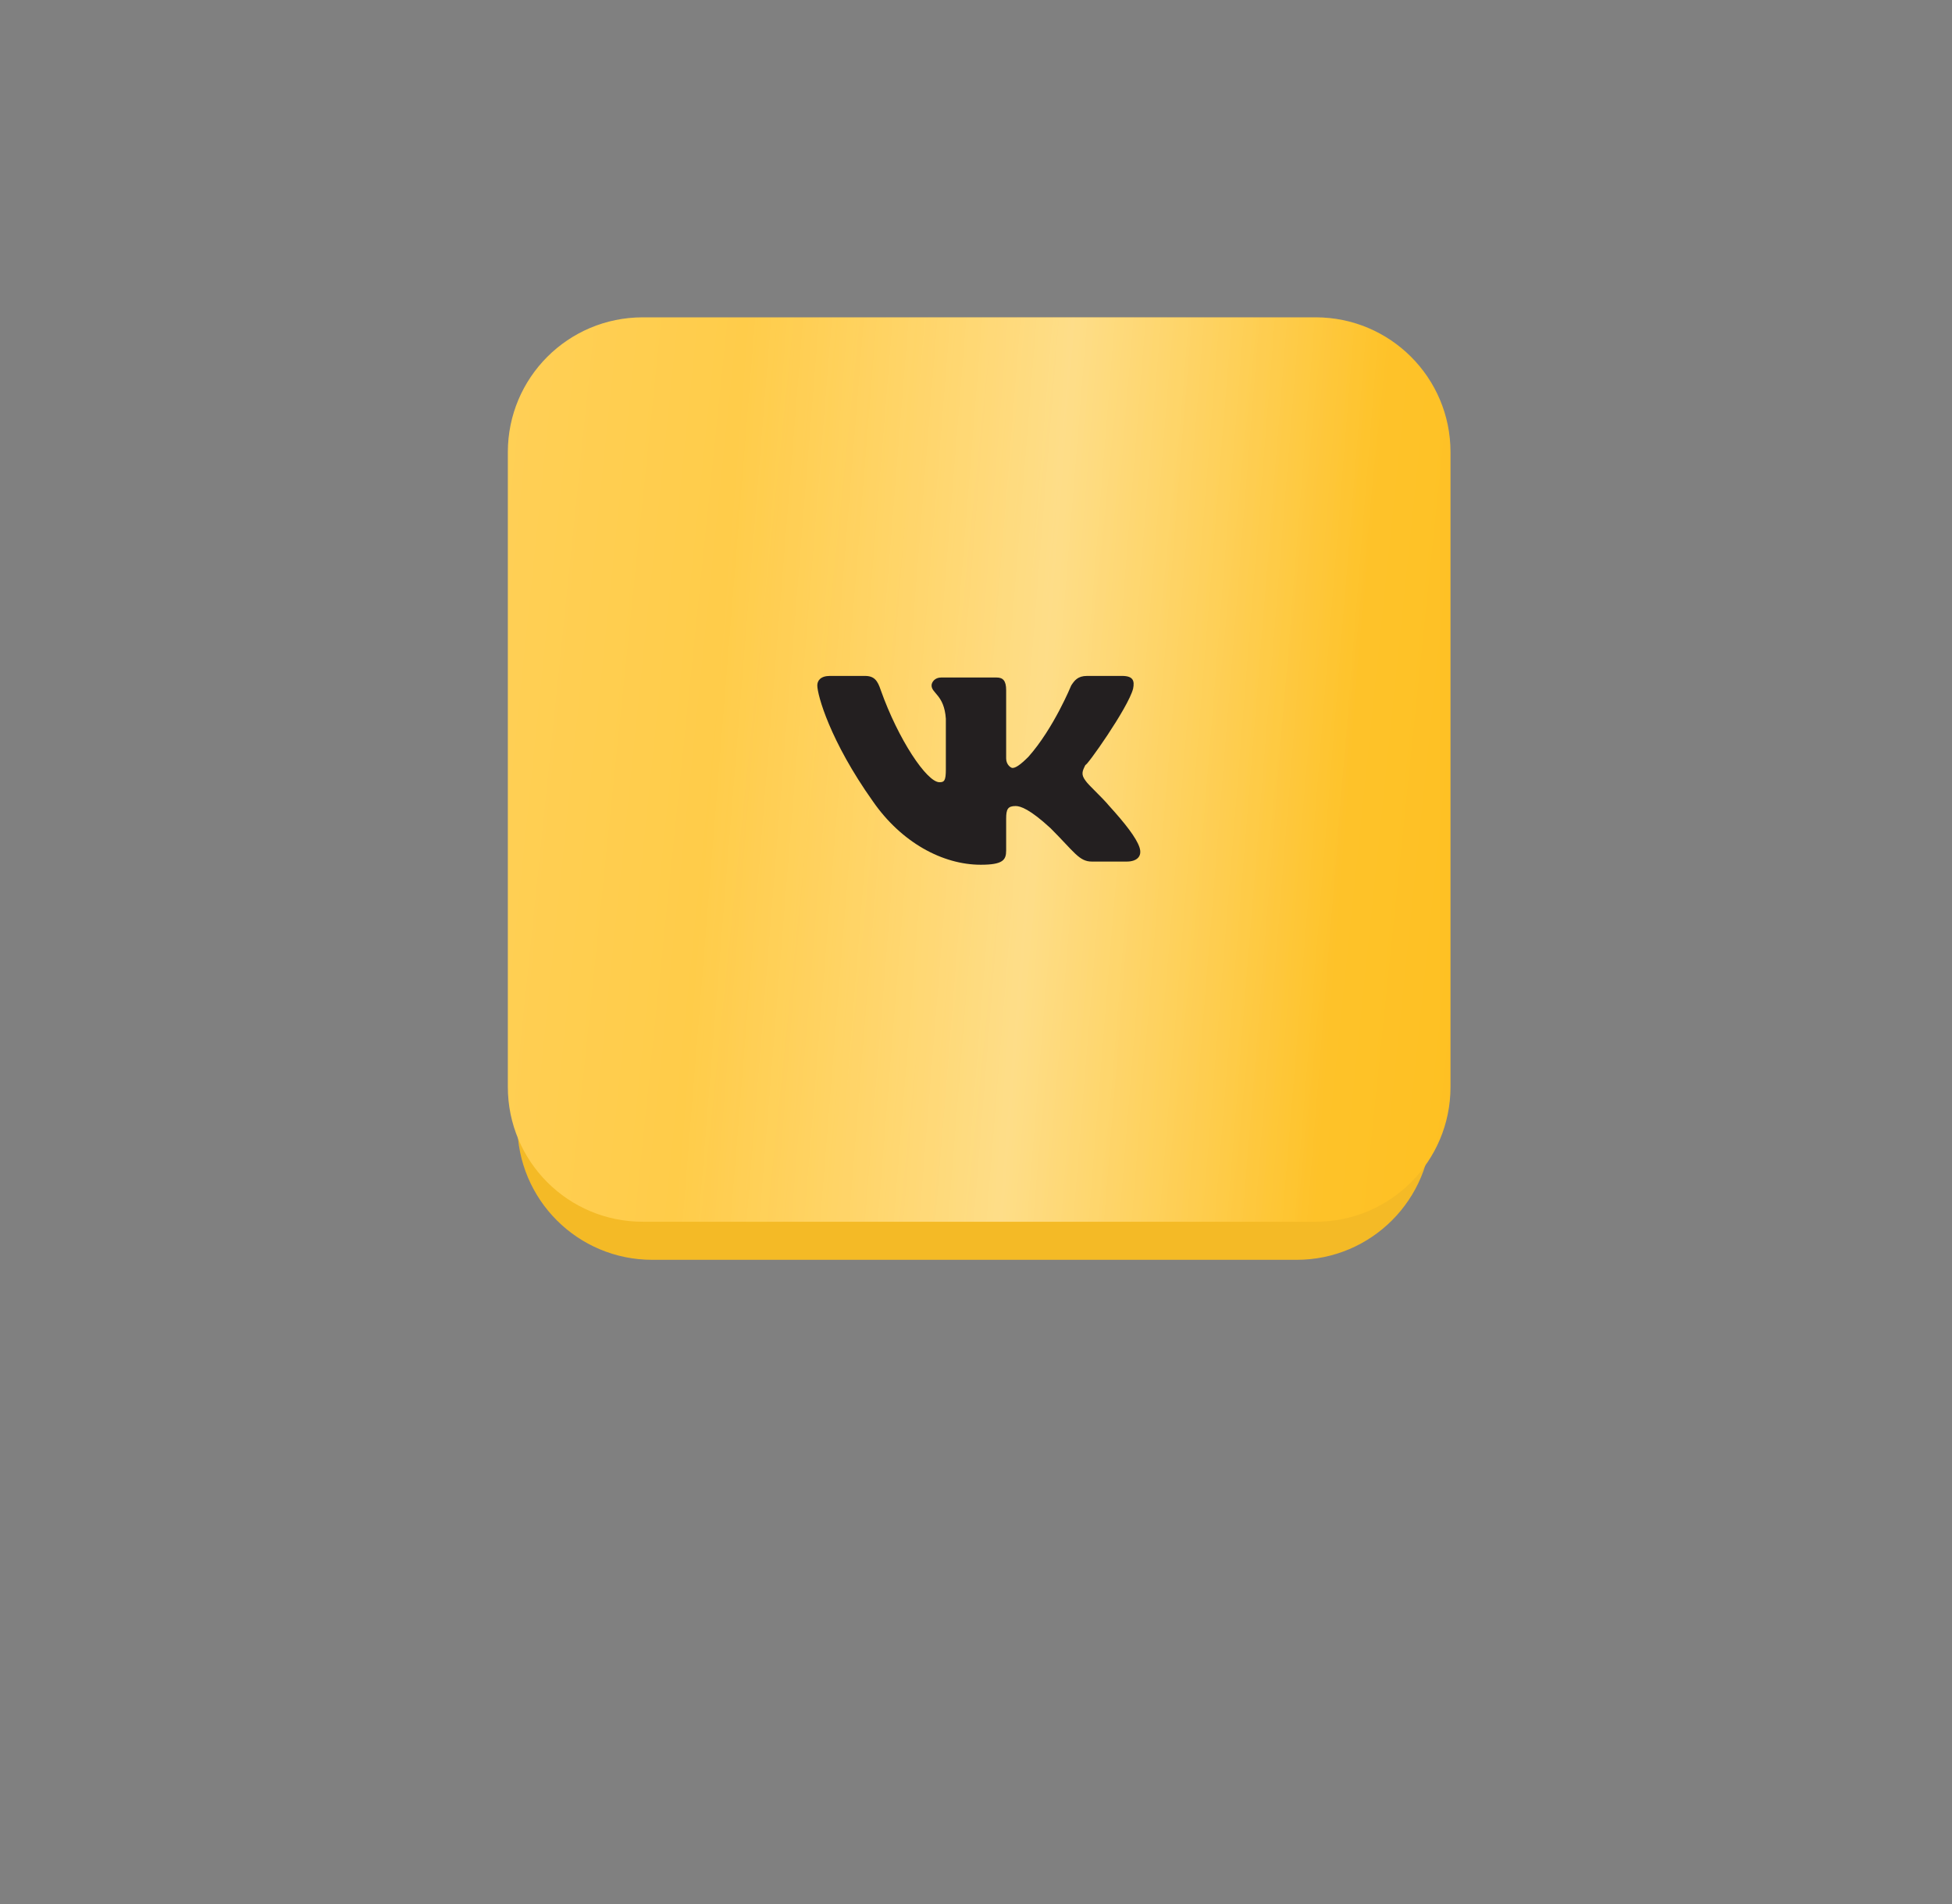
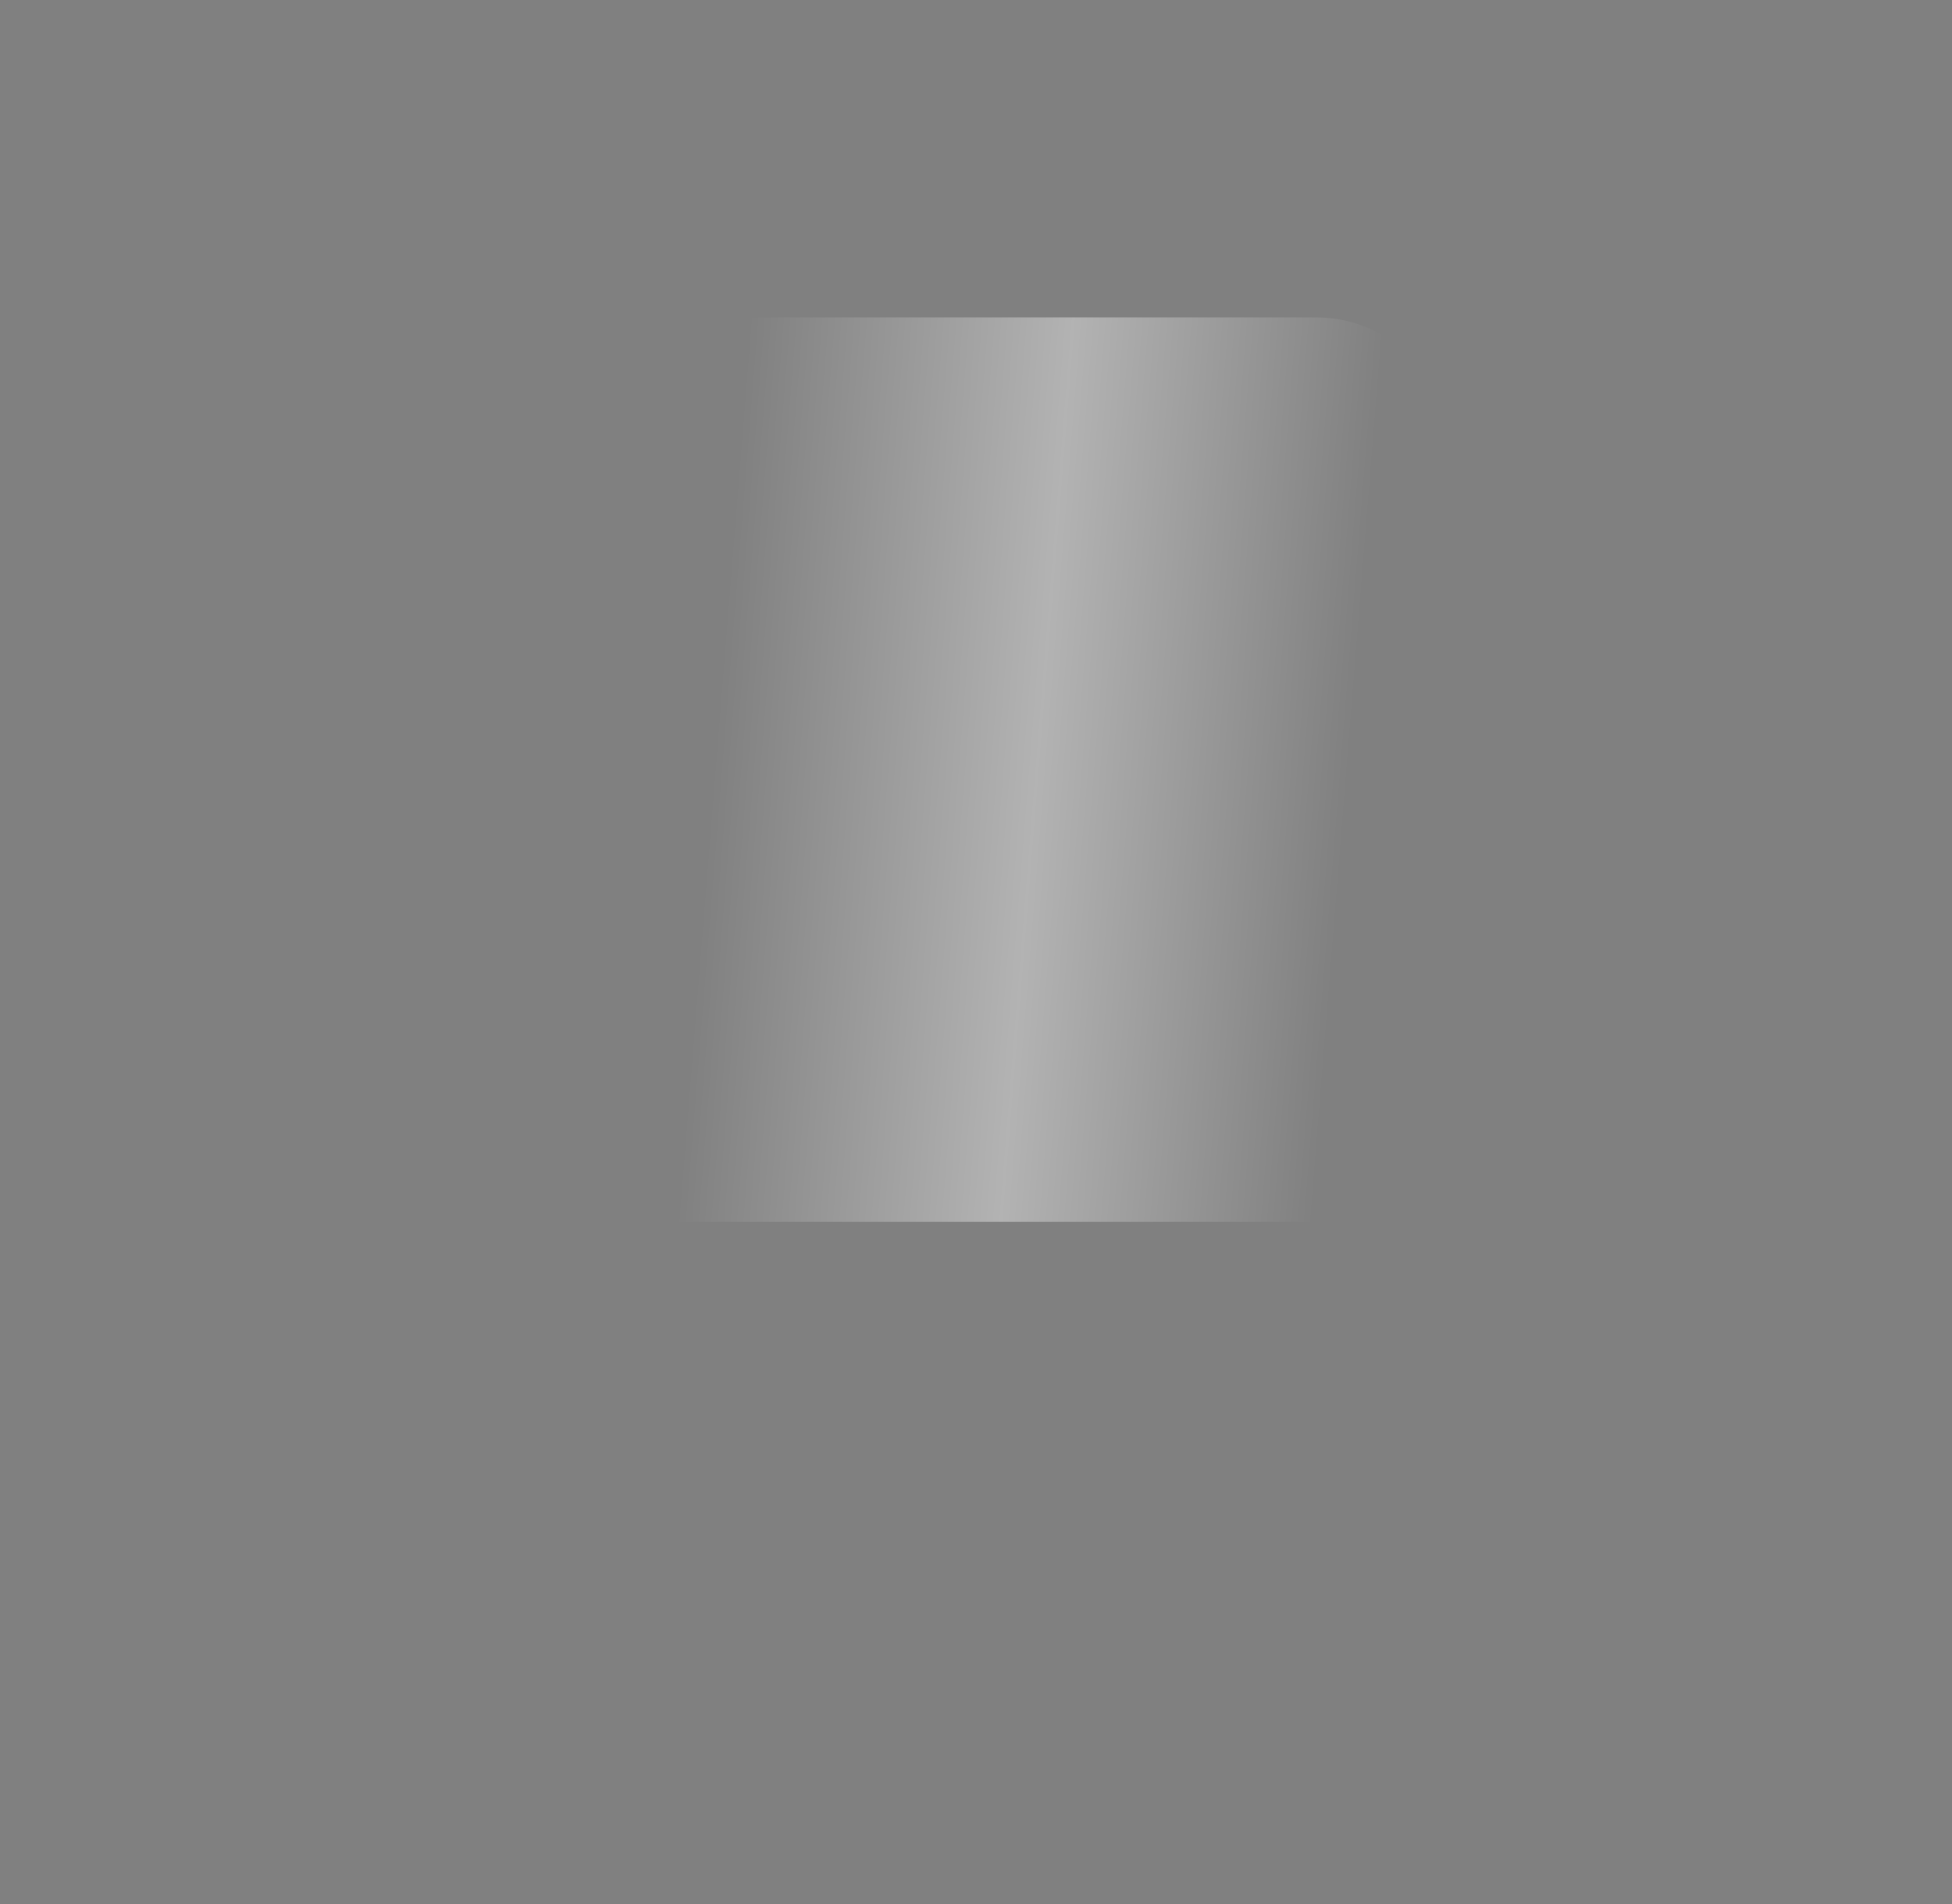
<svg xmlns="http://www.w3.org/2000/svg" xmlns:xlink="http://www.w3.org/1999/xlink" id="Слой_1" x="0px" y="0px" viewBox="0 0 123 120" style="enable-background:new 0 0 123 120;" xml:space="preserve">
  <rect x="0" y="0" width="123" height="120" fill="#808080" stroke="none" />
  <style type="text/css"> .st0{fill:#F4BA26;} .st1{fill:url(#SVGID_1_);} .st2{fill:url(#SVGID_00000077306393674582581240000004007504055645468041_);fill-opacity:0.4;} .st3{clip-path:url(#SVGID_00000118370323318093687880000001696219901363872150_);} .st4{fill-rule:evenodd;clip-rule:evenodd;fill:#231F20;} </style>
  <g>
-     <path class="st0" d="M41.1,24.8h40.6c4.7,0,8.5,3.8,8.5,8.5v37.6c0,4.7-3.8,8.5-8.5,8.5H41.1c-4.7,0-8.5-3.8-8.5-8.5V33.3 C32.6,28.6,36.4,24.8,41.1,24.8z" />
-   </g>
+     </g>
  <g>
    <linearGradient id="SVGID_1_" gradientUnits="userSpaceOnUse" x1="12.157" y1="78.608" x2="111.222" y2="68.4" gradientTransform="matrix(1 0 0 -1 0 122)">
      <stop offset="0" style="stop-color:#FFD464" />
      <stop offset="1" style="stop-color:#FEBC14" />
    </linearGradient>
-     <path class="st1" d="M40.5,20h42.4c4.7,0,8.5,3.8,8.5,8.5v40c0,4.7-3.8,8.5-8.5,8.5H40.5c-4.7,0-8.5-3.8-8.5-8.5v-40 C32,23.8,35.8,20,40.5,20z" />
    <linearGradient id="SVGID_00000057827031012963351690000010957828069350299266_" gradientUnits="userSpaceOnUse" x1="10.09" y1="77.647" x2="121.684" y2="68.686" gradientTransform="matrix(1 0 0 -1 0 122)">
      <stop offset="0.312" style="stop-color:#FFFFFF;stop-opacity:0" />
      <stop offset="0.495" style="stop-color:#FFFFFF" />
      <stop offset="0.671" style="stop-color:#FFFFFF;stop-opacity:0" />
    </linearGradient>
    <path style="fill:url(#SVGID_00000057827031012963351690000010957828069350299266_);fill-opacity:0.4;" d="M40.5,20h42.4 c4.7,0,8.5,3.8,8.5,8.5v40c0,4.7-3.8,8.5-8.5,8.5H40.5c-4.7,0-8.5-3.8-8.5-8.5v-40C32,23.8,35.8,20,40.5,20z" />
  </g>
  <g>
    <defs>
-       <rect id="SVGID_00000053519640676121938080000001703178126574796693_" x="51.5" y="38.3" width="20.4" height="20.4" />
-     </defs>
+       </defs>
    <clipPath id="SVGID_00000040539564988972595300000001683730203386959783_">
      <use xlink:href="#SVGID_00000053519640676121938080000001703178126574796693_" style="overflow:visible;" />
    </clipPath>
    <g style="clip-path:url(#SVGID_00000040539564988972595300000001683730203386959783_);">
-       <path class="st4" d="M71.4,43.4c0.1-0.5,0-0.8-0.7-0.8h-2.2c-0.6,0-0.8,0.3-1,0.6c0,0-1.1,2.7-2.7,4.5c-0.5,0.5-0.8,0.7-1,0.7 c-0.1,0-0.4-0.2-0.4-0.6v-4.3c0-0.6-0.2-0.8-0.6-0.8h-3.5c-0.4,0-0.6,0.3-0.6,0.5c0,0.5,0.8,0.6,0.9,2.1v3.2 c0,0.7-0.1,0.8-0.4,0.8c-0.8,0-2.6-2.7-3.7-5.8c-0.2-0.6-0.4-0.9-1-0.9h-2.2c-0.6,0-0.8,0.3-0.8,0.6c0,0.6,0.8,3.5,3.5,7.3 c1.8,2.6,4.4,4,6.8,4c1.4,0,1.6-0.3,1.6-0.9v-2c0-0.6,0.1-0.8,0.6-0.8c0.3,0,0.9,0.2,2.2,1.4c1.5,1.5,1.8,2.1,2.6,2.1h2.2 c0.6,0,1-0.3,0.8-0.9c-0.2-0.6-0.9-1.5-1.9-2.6c-0.5-0.6-1.3-1.3-1.5-1.6c-0.3-0.4-0.2-0.6,0-1C68.4,48.4,71.1,44.6,71.4,43.4 L71.4,43.4z" />
-     </g>
+       </g>
  </g>
</svg>